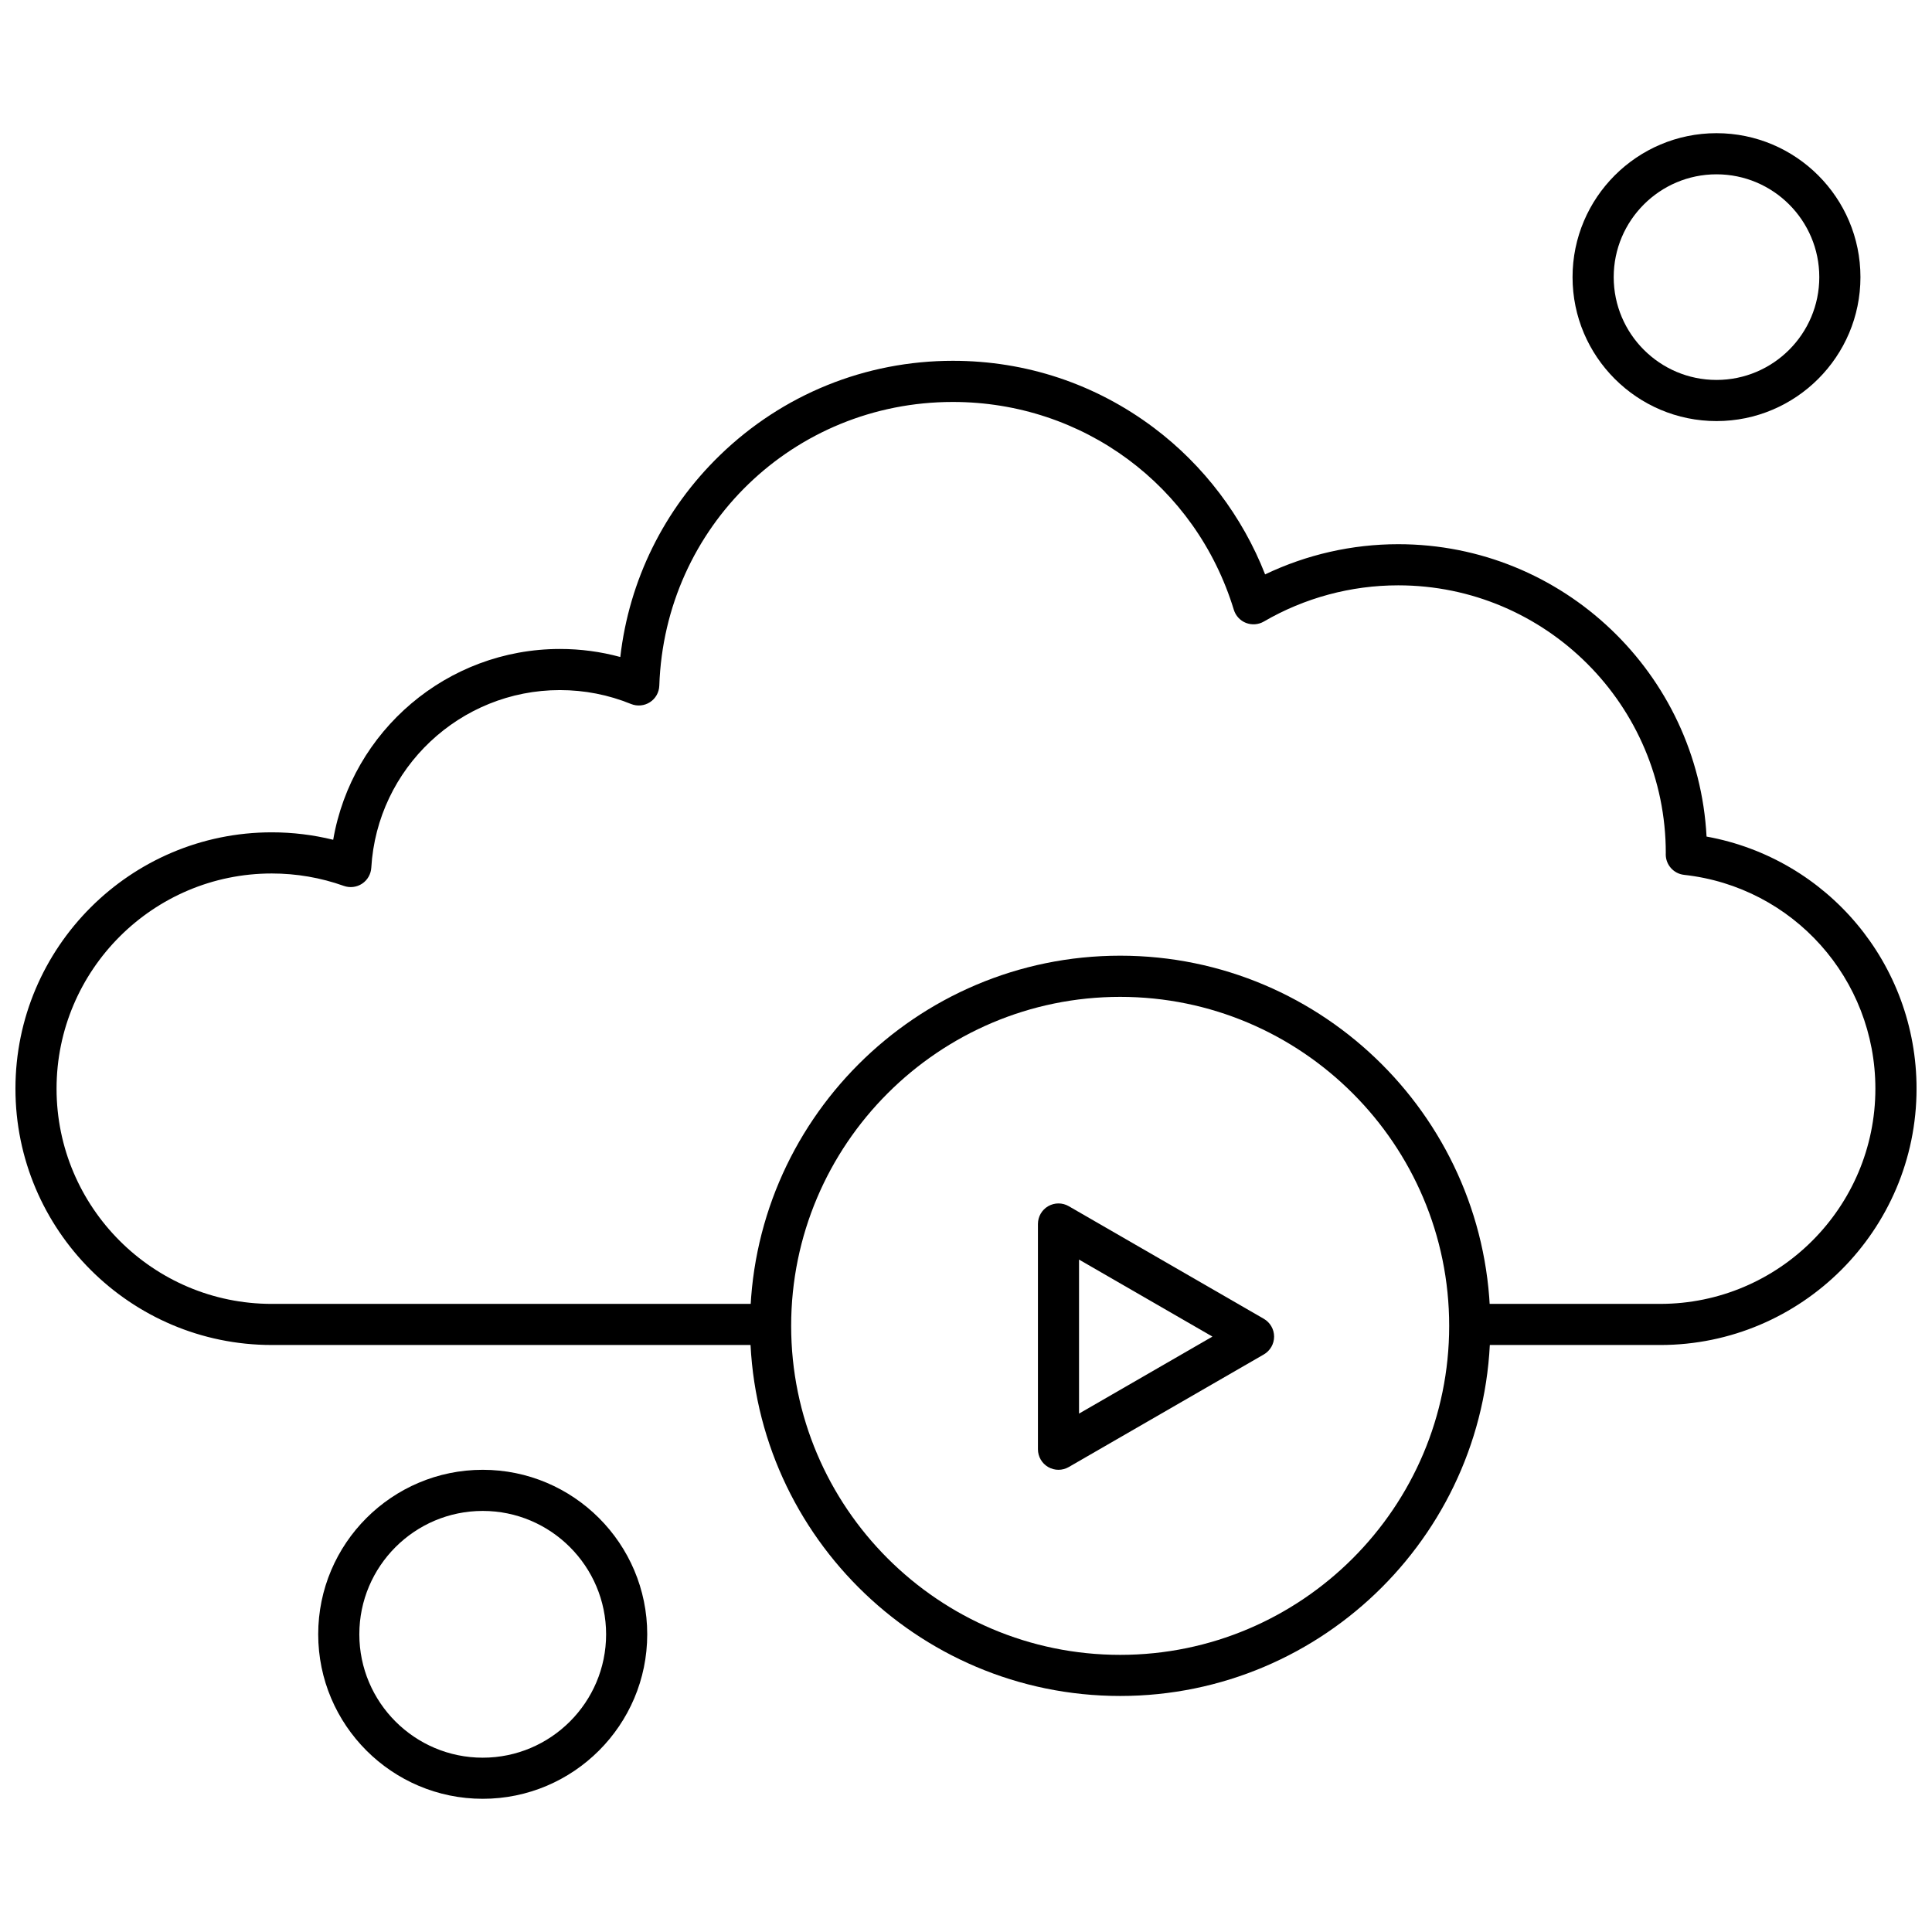
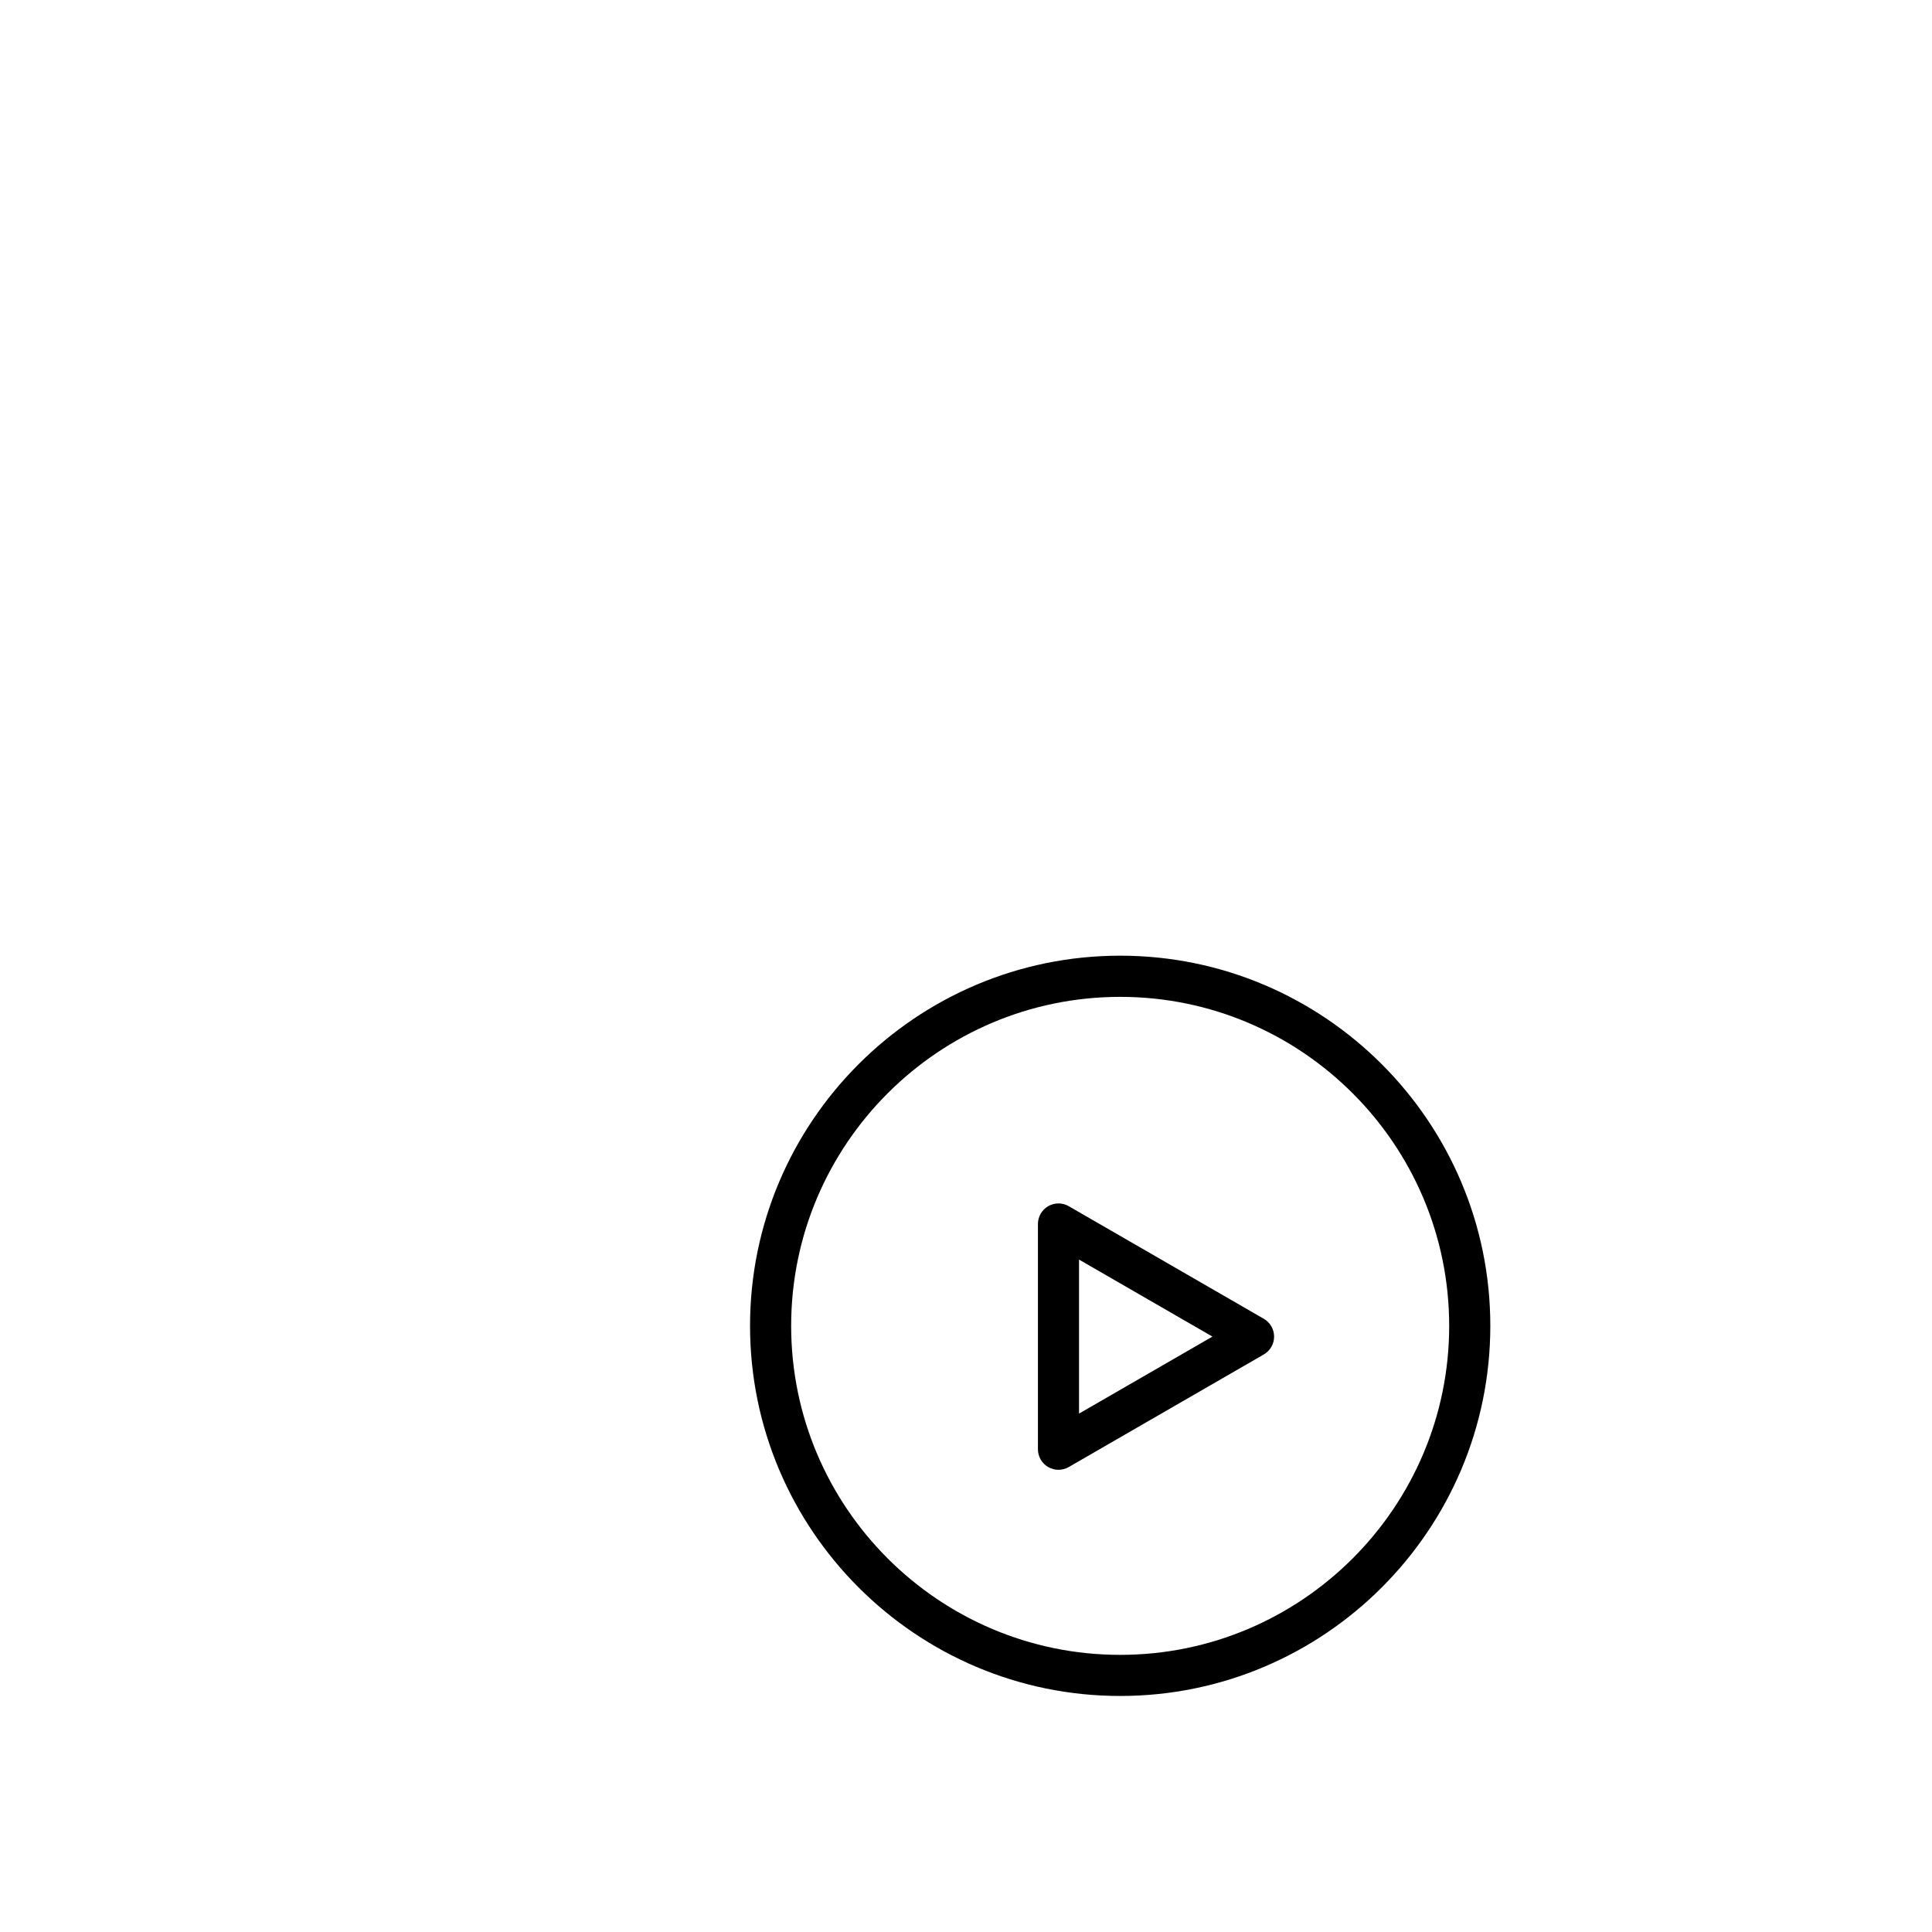
<svg xmlns="http://www.w3.org/2000/svg" width="800px" height="800px" version="1.1" viewBox="144 144 512 512">
  <defs>
    <clipPath id="a">
-       <path d="m148.09 239h503.81v262h-503.81z" />
-     </clipPath>
+       </clipPath>
  </defs>
  <path d="m440.86 593.45c-54.09 0-98.09-44.004-98.09-98.09 0-54.09 43.996-98.094 98.09-98.094 54.082 0 98.09 44.004 98.09 98.094 0 54.09-44.008 98.09-98.09 98.09zm0-185.27c-48.074 0-87.195 39.113-87.195 87.188 0 48.074 39.113 87.188 87.195 87.188s87.188-39.113 87.188-87.188c0-48.074-39.113-87.188-87.188-87.188z" fill-rule="evenodd" />
  <path d="m424.51 533.51c-0.945 0-1.879-0.242-2.727-0.73-1.688-0.973-2.719-2.773-2.719-4.719v-59.691c0-1.945 1.031-3.746 2.719-4.719s3.766-0.973 5.445 0l51.703 29.848c1.68 0.973 2.719 2.773 2.719 4.719s-1.039 3.746-2.719 4.719l-51.703 29.844c-0.84 0.484-1.781 0.73-2.719 0.73zm5.445-55.707v40.816l35.352-20.41z" fill-rule="evenodd" />
-   <path d="m598.89 255.59c-21.031 0-38.148-17.109-38.148-38.148 0-21.039 17.109-38.148 38.148-38.148 21.039 0 38.148 17.109 38.148 38.148 0 21.039-17.109 38.148-38.148 38.148zm0-65.395c-15.02 0-27.242 12.219-27.242 27.246 0 15.027 12.219 27.246 27.242 27.246 15.027 0 27.242-12.219 27.242-27.246 0-15.027-12.215-27.246-27.242-27.246z" fill-rule="evenodd" />
-   <path d="m271.93 620.7c-24.043 0-43.602-19.562-43.602-43.594 0-24.043 19.562-43.594 43.602-43.594 24.035 0 43.594 19.562 43.594 43.594-0.004 24.039-19.559 43.594-43.594 43.594zm0-76.289c-18.031 0-32.703 14.664-32.703 32.699 0 18.031 14.668 32.695 32.703 32.695 18.023 0 32.695-14.664 32.695-32.695-0.008-18.031-14.672-32.699-32.695-32.699z" fill-rule="evenodd" />
  <g clip-path="url(#a)">
-     <path d="m583.96 500.44h-49.469c-3.008 0-5.445-2.438-5.445-5.453 0-3.012 2.438-5.445 5.445-5.445h49.469c31.445 0 57.035-25.586 57.035-57.031 0-29.121-21.793-53.484-50.703-56.668-2.773-0.309-4.871-2.668-4.852-5.461l0.012-0.328c0-39.129-31.812-70.934-70.914-70.934-12.512 0-24.816 3.316-35.605 9.594-1.445 0.836-3.18 0.965-4.738 0.363-1.543-0.602-2.734-1.891-3.219-3.481-10.066-32.945-39.992-55.074-74.461-55.074-42.195 0-76.363 33.023-77.793 75.18-0.059 1.781-0.977 3.422-2.477 4.387-1.496 0.965-3.371 1.141-5.019 0.473-6.004-2.445-12.348-3.68-18.852-3.68-26.457 0-48.426 20.676-49.98 47.078-0.105 1.707-1.008 3.277-2.43 4.223-1.434 0.945-3.227 1.164-4.836 0.59-6.144-2.188-12.566-3.293-19.105-3.293-31.445 0-57.035 25.586-57.035 57.031 0 31.449 25.594 57.031 57.035 57.031l131.21-0.004c3.012 0 5.453 2.438 5.453 5.445 0 3.012-2.441 5.453-5.453 5.453h-131.21c-37.457 0-67.93-30.473-67.93-67.93 0-37.457 30.473-67.93 67.93-67.93 5.512 0 10.965 0.664 16.277 1.973 4.965-28.844 30.164-50.566 60.094-50.566 5.445 0 10.805 0.715 15.992 2.129 2.332-20.316 11.566-39.094 26.414-53.488 16.637-16.125 38.562-25.008 61.734-25.008 19.391 0 37.816 6.144 53.27 17.766 13.195 9.914 23.484 23.543 29.461 38.84 10.973-5.25 23.051-8.004 35.285-8.004 43.66 0 79.438 34.375 81.703 77.48 32.043 5.82 55.652 33.746 55.652 66.812-0.012 37.465-30.484 67.93-67.941 67.93z" fill-rule="evenodd" />
-   </g>
+     </g>
</svg>